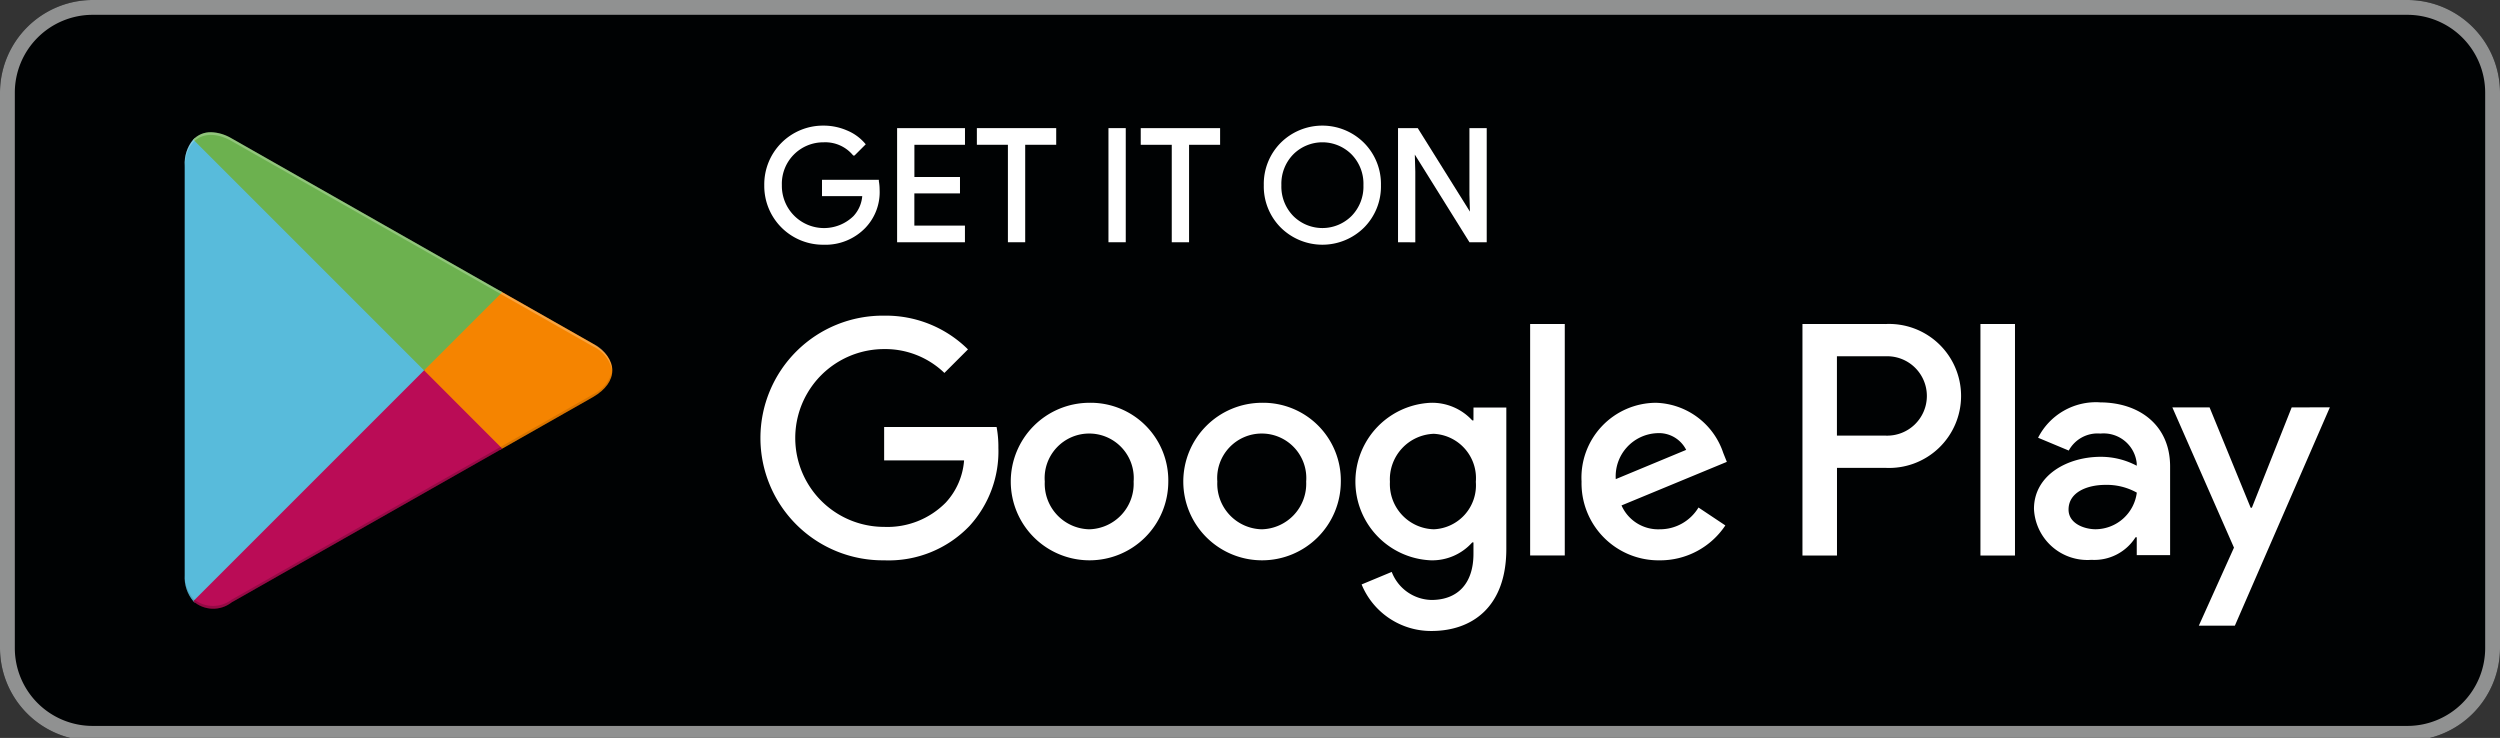
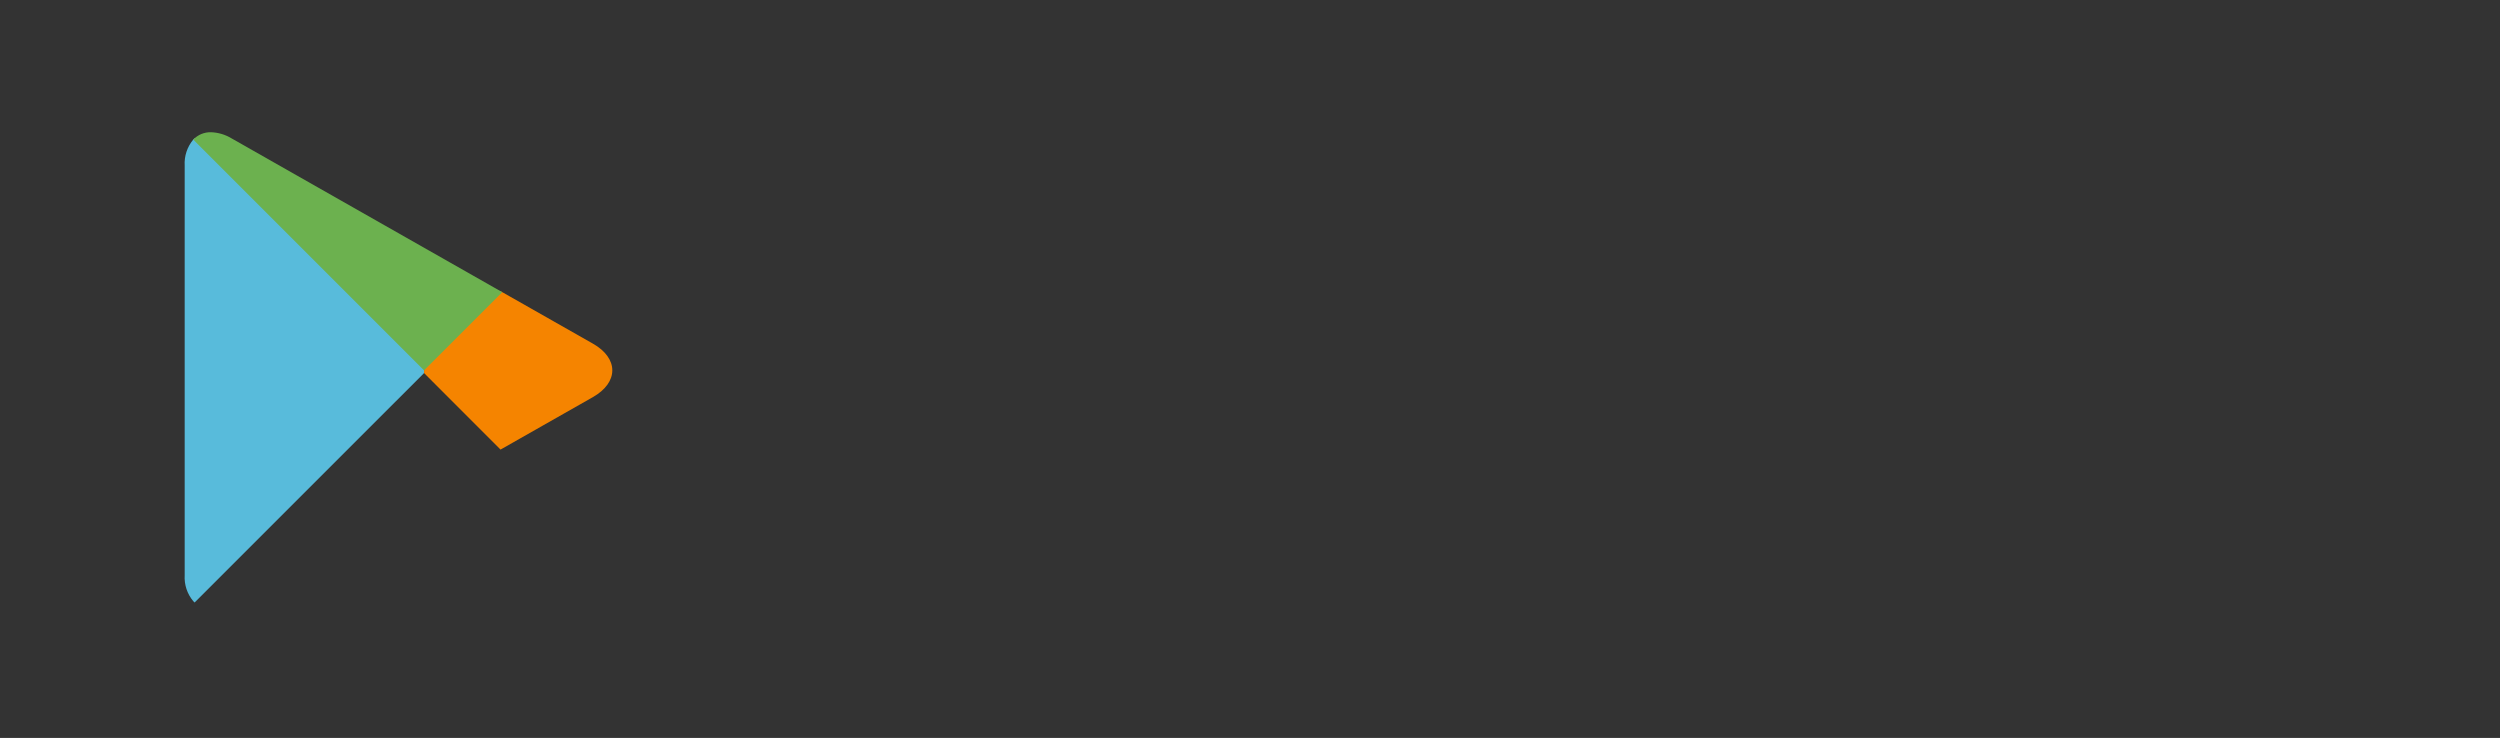
<svg xmlns="http://www.w3.org/2000/svg" id="Gruppe_12340" data-name="Gruppe 12340" width="166" height="49" viewBox="0 0 166 49">
  <rect x="0" y="0" width="166" height="49" fill="#333333" stroke="none" />
  <defs>
    <clipPath id="clip-path">
      <rect id="Rechteck_2064" data-name="Rechteck 2064" width="166" height="49" fill="none" />
    </clipPath>
    <clipPath id="clip-path-2">
-       <rect id="Rechteck_2054" data-name="Rechteck 2054" width="166" height="49" transform="translate(0 0)" fill="none" />
-     </clipPath>
+       </clipPath>
    <clipPath id="clip-path-3">
      <path id="Pfad_28479" data-name="Pfad 28479" d="M10.542,7.555a2.462,2.462,0,0,0-.569,1.728V36.477a2.455,2.455,0,0,0,.569,1.726l.09.09L25.867,23.059V22.7L10.632,7.465Z" transform="translate(-9.973 -7.465)" fill="none" />
    </clipPath>
    <linearGradient id="linear-gradient" x1="-0.112" y1="1.238" x2="-0.075" y2="1.238" gradientUnits="objectBoundingBox">
      <stop offset="0" stop-color="#2a89c6" />
      <stop offset="0.007" stop-color="#298ac7" />
      <stop offset="0.26" stop-color="#00abe4" />
      <stop offset="0.512" stop-color="#31b4e5" />
      <stop offset="0.76" stop-color="#4fb9dd" />
      <stop offset="1" stop-color="#58bbdb" />
    </linearGradient>
    <clipPath id="clip-path-4">
      <path id="Pfad_28480" data-name="Pfad 28480" d="M22.9,20.8v.36l5.077,5.081.116-.065,6.017-3.418c1.719-.978,1.719-2.576,0-3.552l-6.017-3.418-.114-.065Z" transform="translate(-22.899 -15.724)" fill="none" />
    </clipPath>
    <linearGradient id="linear-gradient-2" x1="-2.178" y1="2.838" x2="-2.083" y2="2.838" gradientUnits="objectBoundingBox">
      <stop offset="0" stop-color="#ffdb00" />
      <stop offset="0.409" stop-color="#ffac00" />
      <stop offset="0.775" stop-color="#f88f00" />
      <stop offset="1" stop-color="#f58400" />
    </linearGradient>
    <clipPath id="clip-path-5">
-       <path id="Pfad_28481" data-name="Pfad 28481" d="M10.436,35.325a2,2,0,0,0,2.555.076L30.954,25.195,25.761,20Z" transform="translate(-10.436 -20.001)" fill="none" />
-     </clipPath>
+       </clipPath>
    <linearGradient id="linear-gradient-3" x1="-0.394" y1="1.145" x2="-0.347" y2="1.145" gradientUnits="objectBoundingBox">
      <stop offset="0" stop-color="#e72a32" />
      <stop offset="1" stop-color="#ba0c56" />
    </linearGradient>
    <clipPath id="clip-path-6">
      <path id="Pfad_28482" data-name="Pfad 28482" d="M10.436,7.629,25.761,22.954l5.193-5.194L12.991,7.554a2.824,2.824,0,0,0-1.378-.414,1.57,1.57,0,0,0-1.177.489" transform="translate(-10.436 -7.14)" fill="none" />
    </clipPath>
    <linearGradient id="linear-gradient-4" x1="-0.399" y1="1.77" x2="-0.351" y2="1.77" gradientUnits="objectBoundingBox">
      <stop offset="0" stop-color="#38915e" />
      <stop offset="0.068" stop-color="#38995e" />
      <stop offset="0.476" stop-color="#54aa51" />
      <stop offset="0.766" stop-color="#63ae4f" />
      <stop offset="0.801" stop-color="#66af4f" />
      <stop offset="1" stop-color="#6bb04f" />
      <stop offset="1" stop-color="#6cb14f" />
    </linearGradient>
    <clipPath id="clip-path-8">
      <rect id="Rechteck_2059" data-name="Rechteck 2059" width="20.518" height="10.734" fill="none" />
    </clipPath>
    <clipPath id="clip-path-9">
      <rect id="Rechteck_2060" data-name="Rechteck 2060" width="0.661" height="1.907" fill="none" />
    </clipPath>
    <clipPath id="clip-path-10">
      <rect id="Rechteck_2061" data-name="Rechteck 2061" width="7.42" height="5.193" fill="none" />
    </clipPath>
    <clipPath id="clip-path-11">
      <rect id="Rechteck_2062" data-name="Rechteck 2062" width="28.393" height="15.814" fill="none" />
    </clipPath>
  </defs>
  <g id="Gruppe_12324" data-name="Gruppe 12324" clip-path="url(#clip-path)">
    <g id="Gruppe_12301" data-name="Gruppe 12301" transform="translate(0 0)">
      <g id="Gruppe_12300" data-name="Gruppe 12300" clip-path="url(#clip-path-2)">
        <path id="Pfad_28464" data-name="Pfad 28464" d="M159.852,49.185H6.148A6.166,6.166,0,0,1,0,43.037V6.148A6.166,6.166,0,0,1,6.148,0h153.7A6.166,6.166,0,0,1,166,6.148V43.037a6.166,6.166,0,0,1-6.148,6.148" transform="translate(0 0)" fill="#000203" />
        <path id="Pfad_28465" data-name="Pfad 28465" d="M159.852.984a5.17,5.17,0,0,1,5.164,5.164V43.037a5.17,5.17,0,0,1-5.164,5.164H6.148A5.17,5.17,0,0,1,.984,43.037V6.148A5.17,5.17,0,0,1,6.148.984Zm0-.984H6.148A6.166,6.166,0,0,0,0,6.148V43.037a6.166,6.166,0,0,0,6.148,6.148h153.7A6.166,6.166,0,0,0,166,43.037V6.148A6.166,6.166,0,0,0,159.852,0" transform="translate(0 0)" fill="#909191" />
        <path id="Pfad_28466" data-name="Pfad 28466" d="M48.811,11.019a3.33,3.33,0,0,1-.916,2.463,3.578,3.578,0,0,1-2.71,1.092,3.8,3.8,0,0,1-3.833-3.854,3.8,3.8,0,0,1,3.833-3.855,3.793,3.793,0,0,1,1.514.31A3.051,3.051,0,0,1,47.853,8l-.649.649a2.492,2.492,0,0,0-2.019-.875A2.851,2.851,0,0,0,42.32,10.72a2.9,2.9,0,0,0,4.926,2.122,2.313,2.313,0,0,0,.617-1.494H45.185v-.887h3.575a3.162,3.162,0,0,1,.052.557" transform="translate(9.496 1.576)" fill="#fff" />
        <path id="Pfad_28467" data-name="Pfad 28467" d="M48.811,11.019a3.33,3.33,0,0,1-.916,2.463,3.578,3.578,0,0,1-2.71,1.092,3.8,3.8,0,0,1-3.833-3.854,3.8,3.8,0,0,1,3.833-3.855,3.793,3.793,0,0,1,1.514.31A3.051,3.051,0,0,1,47.853,8l-.649.649a2.492,2.492,0,0,0-2.019-.875A2.851,2.851,0,0,0,42.32,10.72a2.9,2.9,0,0,0,4.926,2.122,2.313,2.313,0,0,0,.617-1.494H45.185v-.887h3.575A3.162,3.162,0,0,1,48.811,11.019Z" transform="translate(9.496 1.576)" fill="none" stroke="#fff" stroke-miterlimit="10" stroke-width="0.2" />
        <path id="Pfad_28468" data-name="Pfad 28468" d="M52.832,7.907H49.473v2.339H52.5v.887h-3.03v2.339h3.359v.907H48.525V7h4.307Z" transform="translate(11.143 1.607)" fill="#fff" />
        <path id="Pfad_28469" data-name="Pfad 28469" d="M52.832,7.907H49.473v2.339H52.5v.887h-3.03v2.339h3.359v.907H48.525V7h4.307Z" transform="translate(11.143 1.607)" fill="none" stroke="#fff" stroke-miterlimit="10" stroke-width="0.2" />
        <path id="Pfad_28470" data-name="Pfad 28470" d="M55.841,14.378h-.948V7.906H52.832V7H57.9v.906H55.841Z" transform="translate(12.132 1.607)" fill="#fff" />
-         <path id="Pfad_28471" data-name="Pfad 28471" d="M55.841,14.378h-.948V7.906H52.832V7H57.9v.906H55.841Z" transform="translate(12.132 1.607)" fill="none" stroke="#fff" stroke-miterlimit="10" stroke-width="0.2" />
        <rect id="Rechteck_2052" data-name="Rechteck 2052" width="0.948" height="7.378" transform="translate(73.702 8.607)" fill="#fff" />
-         <rect id="Rechteck_2053" data-name="Rechteck 2053" width="0.948" height="7.378" transform="translate(73.702 8.607)" fill="none" stroke="#fff" stroke-miterlimit="10" stroke-width="0.2" />
        <path id="Pfad_28472" data-name="Pfad 28472" d="M64.69,14.378h-.949V7.906h-2.06V7h5.07v.906H64.69Z" transform="translate(14.164 1.607)" fill="#fff" />
        <path id="Pfad_28473" data-name="Pfad 28473" d="M64.69,14.378h-.949V7.906h-2.06V7h5.07v.906H64.69Z" transform="translate(14.164 1.607)" fill="none" stroke="#fff" stroke-miterlimit="10" stroke-width="0.2" />
        <path id="Pfad_28474" data-name="Pfad 28474" d="M74.822,13.454a3.828,3.828,0,0,1-5.409,0,3.768,3.768,0,0,1-1.087-2.735,3.773,3.773,0,0,1,1.087-2.736,3.819,3.819,0,0,1,5.4,0,3.772,3.772,0,0,1,1.092,2.731,3.773,3.773,0,0,1-1.087,2.735m-4.709-.617a2.838,2.838,0,0,0,4.009,0,2.889,2.889,0,0,0,.82-2.117,2.888,2.888,0,0,0-.82-2.117,2.835,2.835,0,0,0-4.009,0,2.892,2.892,0,0,0-.819,2.117,2.894,2.894,0,0,0,.819,2.117" transform="translate(15.69 1.576)" fill="#fff" />
        <path id="Pfad_28475" data-name="Pfad 28475" d="M74.822,13.454a3.828,3.828,0,0,1-5.409,0,3.768,3.768,0,0,1-1.087-2.735,3.773,3.773,0,0,1,1.087-2.736,3.819,3.819,0,0,1,5.4,0,3.772,3.772,0,0,1,1.092,2.731A3.773,3.773,0,0,1,74.822,13.454Zm-4.709-.617a2.838,2.838,0,0,0,4.009,0,2.889,2.889,0,0,0,.82-2.117,2.888,2.888,0,0,0-.82-2.117,2.835,2.835,0,0,0-4.009,0,2.892,2.892,0,0,0-.819,2.117A2.894,2.894,0,0,0,70.113,12.837Z" transform="translate(15.69 1.576)" fill="none" stroke="#fff" stroke-miterlimit="10" stroke-width="0.2" />
        <path id="Pfad_28476" data-name="Pfad 28476" d="M75.575,14.378V7H76.73l3.586,5.74h.041l-.041-1.423V7h.948v7.378h-.99L76.522,8.36h-.041l.041,1.423v4.6Z" transform="translate(17.354 1.607)" fill="#fff" />
        <path id="Pfad_28477" data-name="Pfad 28477" d="M75.575,14.378V7H76.73l3.586,5.74h.041l-.041-1.423V7h.948v7.378h-.99L76.522,8.36h-.041l.041,1.423v4.6Z" transform="translate(17.354 1.607)" fill="none" stroke="#fff" stroke-miterlimit="10" stroke-width="0.2" />
        <path id="Pfad_28478" data-name="Pfad 28478" d="M74.358,22.831a5.23,5.23,0,1,0,5.249,5.231,5.156,5.156,0,0,0-5.249-5.231m0,8.4a3.025,3.025,0,0,1-2.952-3.169,2.959,2.959,0,1,1,5.9,0,3.025,3.025,0,0,1-2.951,3.169M62.9,22.831a5.23,5.23,0,1,0,5.251,5.231A5.156,5.156,0,0,0,62.9,22.831m0,8.4a3.025,3.025,0,0,1-2.951-3.169,2.959,2.959,0,1,1,5.9,0A3.025,3.025,0,0,1,62.9,31.231M49.283,24.437v2.218h5.308a4.63,4.63,0,0,1-1.207,2.792,5.436,5.436,0,0,1-4.1,1.624,5.9,5.9,0,0,1,0-11.806,5.655,5.655,0,0,1,4,1.584l1.565-1.564a7.741,7.741,0,0,0-5.567-2.239,8.123,8.123,0,1,0,0,16.245,7.426,7.426,0,0,0,5.665-2.278,7.331,7.331,0,0,0,1.922-5.19,7.167,7.167,0,0,0-.119-1.386ZM105,26.16a4.861,4.861,0,0,0-4.477-3.329,4.97,4.97,0,0,0-4.932,5.231,5.117,5.117,0,0,0,5.189,5.23,5.2,5.2,0,0,0,4.359-2.318l-1.783-1.189a2.988,2.988,0,0,1-2.576,1.446,2.661,2.661,0,0,1-2.535-1.584l6.993-2.893ZM97.863,27.9a2.868,2.868,0,0,1,2.733-3.051,2.023,2.023,0,0,1,1.942,1.109Zm-5.686,5.071h2.3V17.6h-2.3ZM88.413,24h-.079a3.625,3.625,0,0,0-2.753-1.169,5.235,5.235,0,0,0,0,10.46A3.563,3.563,0,0,0,88.335,32.1h.079v.753c0,2-1.069,3.07-2.792,3.07a2.893,2.893,0,0,1-2.635-1.862l-2,.832a4.983,4.983,0,0,0,4.636,3.09c2.694,0,4.973-1.585,4.973-5.447V23.148h-2.18Zm-2.634,7.23a3,3,0,0,1-2.912-3.149,3.025,3.025,0,0,1,2.912-3.19,2.947,2.947,0,0,1,2.792,3.19,2.921,2.921,0,0,1-2.792,3.149M115.759,17.6h-5.5V32.974h2.293V27.151h3.2a4.781,4.781,0,1,0,0-9.548m.059,7.409h-3.263v-5.27h3.263a2.636,2.636,0,1,1,0,5.27M130,22.8a4.31,4.31,0,0,0-4.095,2.352l2.037.851a2.173,2.173,0,0,1,2.1-1.128,2.209,2.209,0,0,1,2.413,1.977v.159a5.08,5.08,0,0,0-2.393-.593c-2.195,0-4.43,1.206-4.43,3.46a3.551,3.551,0,0,0,3.817,3.381,3.237,3.237,0,0,0,2.928-1.5h.079v1.187h2.215V27.055c0-2.729-2.036-4.251-4.666-4.251m-.277,8.424c-.753,0-1.8-.376-1.8-1.306,0-1.187,1.3-1.64,2.432-1.64a4.093,4.093,0,0,1,2.1.514,2.781,2.781,0,0,1-2.729,2.432m13.012-8.089L140.1,29.8h-.079l-2.73-6.665h-2.472l4.093,9.314-2.334,5.182h2.393l6.309-14.5Zm-20.666,9.835h2.294V17.6h-2.294Z" transform="translate(9.424 3.914)" fill="#fff" />
      </g>
    </g>
    <g id="Gruppe_12303" data-name="Gruppe 12303" transform="translate(12.263 9.179)">
      <g id="Gruppe_12302" data-name="Gruppe 12302" clip-path="url(#clip-path-3)">
        <rect id="Rechteck_2055" data-name="Rechteck 2055" width="33.038" height="33.038" transform="translate(-15.414 15.414) rotate(-45)" fill="url(#linear-gradient)" />
      </g>
    </g>
    <g id="Gruppe_12305" data-name="Gruppe 12305" transform="translate(28.157 19.335)">
      <g id="Gruppe_12304" data-name="Gruppe 12304" clip-path="url(#clip-path-4)">
        <rect id="Rechteck_2056" data-name="Rechteck 2056" width="12.928" height="10.519" transform="translate(0 0)" fill="url(#linear-gradient-2)" />
      </g>
    </g>
    <g id="Gruppe_12307" data-name="Gruppe 12307" transform="translate(12.832 24.594)">
      <g id="Gruppe_12306" data-name="Gruppe 12306" clip-path="url(#clip-path-5)">
        <rect id="Rechteck_2057" data-name="Rechteck 2057" width="25.821" height="25.821" transform="translate(-7.999 8) rotate(-45)" fill="url(#linear-gradient-3)" />
      </g>
    </g>
    <g id="Gruppe_12309" data-name="Gruppe 12309" transform="translate(12.832 8.78)">
      <g id="Gruppe_12308" data-name="Gruppe 12308" clip-path="url(#clip-path-6)">
        <rect id="Rechteck_2058" data-name="Rechteck 2058" width="25.691" height="25.691" transform="translate(-7.907 7.907) rotate(-45)" fill="url(#linear-gradient-4)" />
      </g>
    </g>
    <g id="Gruppe_12323" data-name="Gruppe 12323" transform="translate(0 0)">
      <g id="Gruppe_12322" data-name="Gruppe 12322" clip-path="url(#clip-path-2)">
        <g id="Gruppe_12312" data-name="Gruppe 12312" transform="translate(12.832 29.673)" opacity="0.2" style="isolation: isolate">
          <g id="Gruppe_12311" data-name="Gruppe 12311">
            <g id="Gruppe_12310" data-name="Gruppe 12310" clip-path="url(#clip-path-8)">
-               <path id="Pfad_28483" data-name="Pfad 28483" d="M30.839,24.132,12.991,34.273a2.047,2.047,0,0,1-2.464.014l-.091.091.091.09h0a2.047,2.047,0,0,0,2.464-.014L30.954,24.246Z" transform="translate(-10.435 -24.132)" fill="#020100" />
-             </g>
+               </g>
          </g>
        </g>
        <g id="Gruppe_12315" data-name="Gruppe 12315" transform="translate(12.262 38.012)" opacity="0.12" style="isolation: isolate">
          <g id="Gruppe_12314" data-name="Gruppe 12314">
            <g id="Gruppe_12313" data-name="Gruppe 12313" clip-path="url(#clip-path-9)">
              <path id="Pfad_28484" data-name="Pfad 28484" d="M10.541,32.641a2.462,2.462,0,0,1-.569-1.728v.18a2.462,2.462,0,0,0,.569,1.728l.091-.091Z" transform="translate(-9.973 -30.914)" fill="#020100" />
            </g>
          </g>
        </g>
        <g id="Gruppe_12318" data-name="Gruppe 12318" transform="translate(33.235 24.594)" opacity="0.12" style="isolation: isolate">
          <g id="Gruppe_12317" data-name="Gruppe 12317">
            <g id="Gruppe_12316" data-name="Gruppe 12316" clip-path="url(#clip-path-10)">
              <path id="Pfad_28485" data-name="Pfad 28485" d="M33.16,21.6,27.029,25.08l.114.114,6.017-3.418A2.156,2.156,0,0,0,34.449,20,2.289,2.289,0,0,1,33.16,21.6" transform="translate(-27.029 -20.001)" fill="#020100" />
            </g>
          </g>
        </g>
        <g id="Gruppe_12321" data-name="Gruppe 12321" transform="translate(12.262 8.78)" opacity="0.25" style="isolation: isolate">
          <g id="Gruppe_12320" data-name="Gruppe 12320">
            <g id="Gruppe_12319" data-name="Gruppe 12319" clip-path="url(#clip-path-11)">
              <path id="Pfad_28486" data-name="Pfad 28486" d="M13.1,7.734,37.075,21.358a2.285,2.285,0,0,1,1.289,1.6,2.155,2.155,0,0,0-1.289-1.776L13.1,7.554c-1.719-.976-3.124-.166-3.124,1.8v.18c0-1.967,1.405-2.779,3.124-1.8" transform="translate(-9.973 -7.141)" fill="#fff" />
            </g>
          </g>
        </g>
      </g>
    </g>
  </g>
</svg>